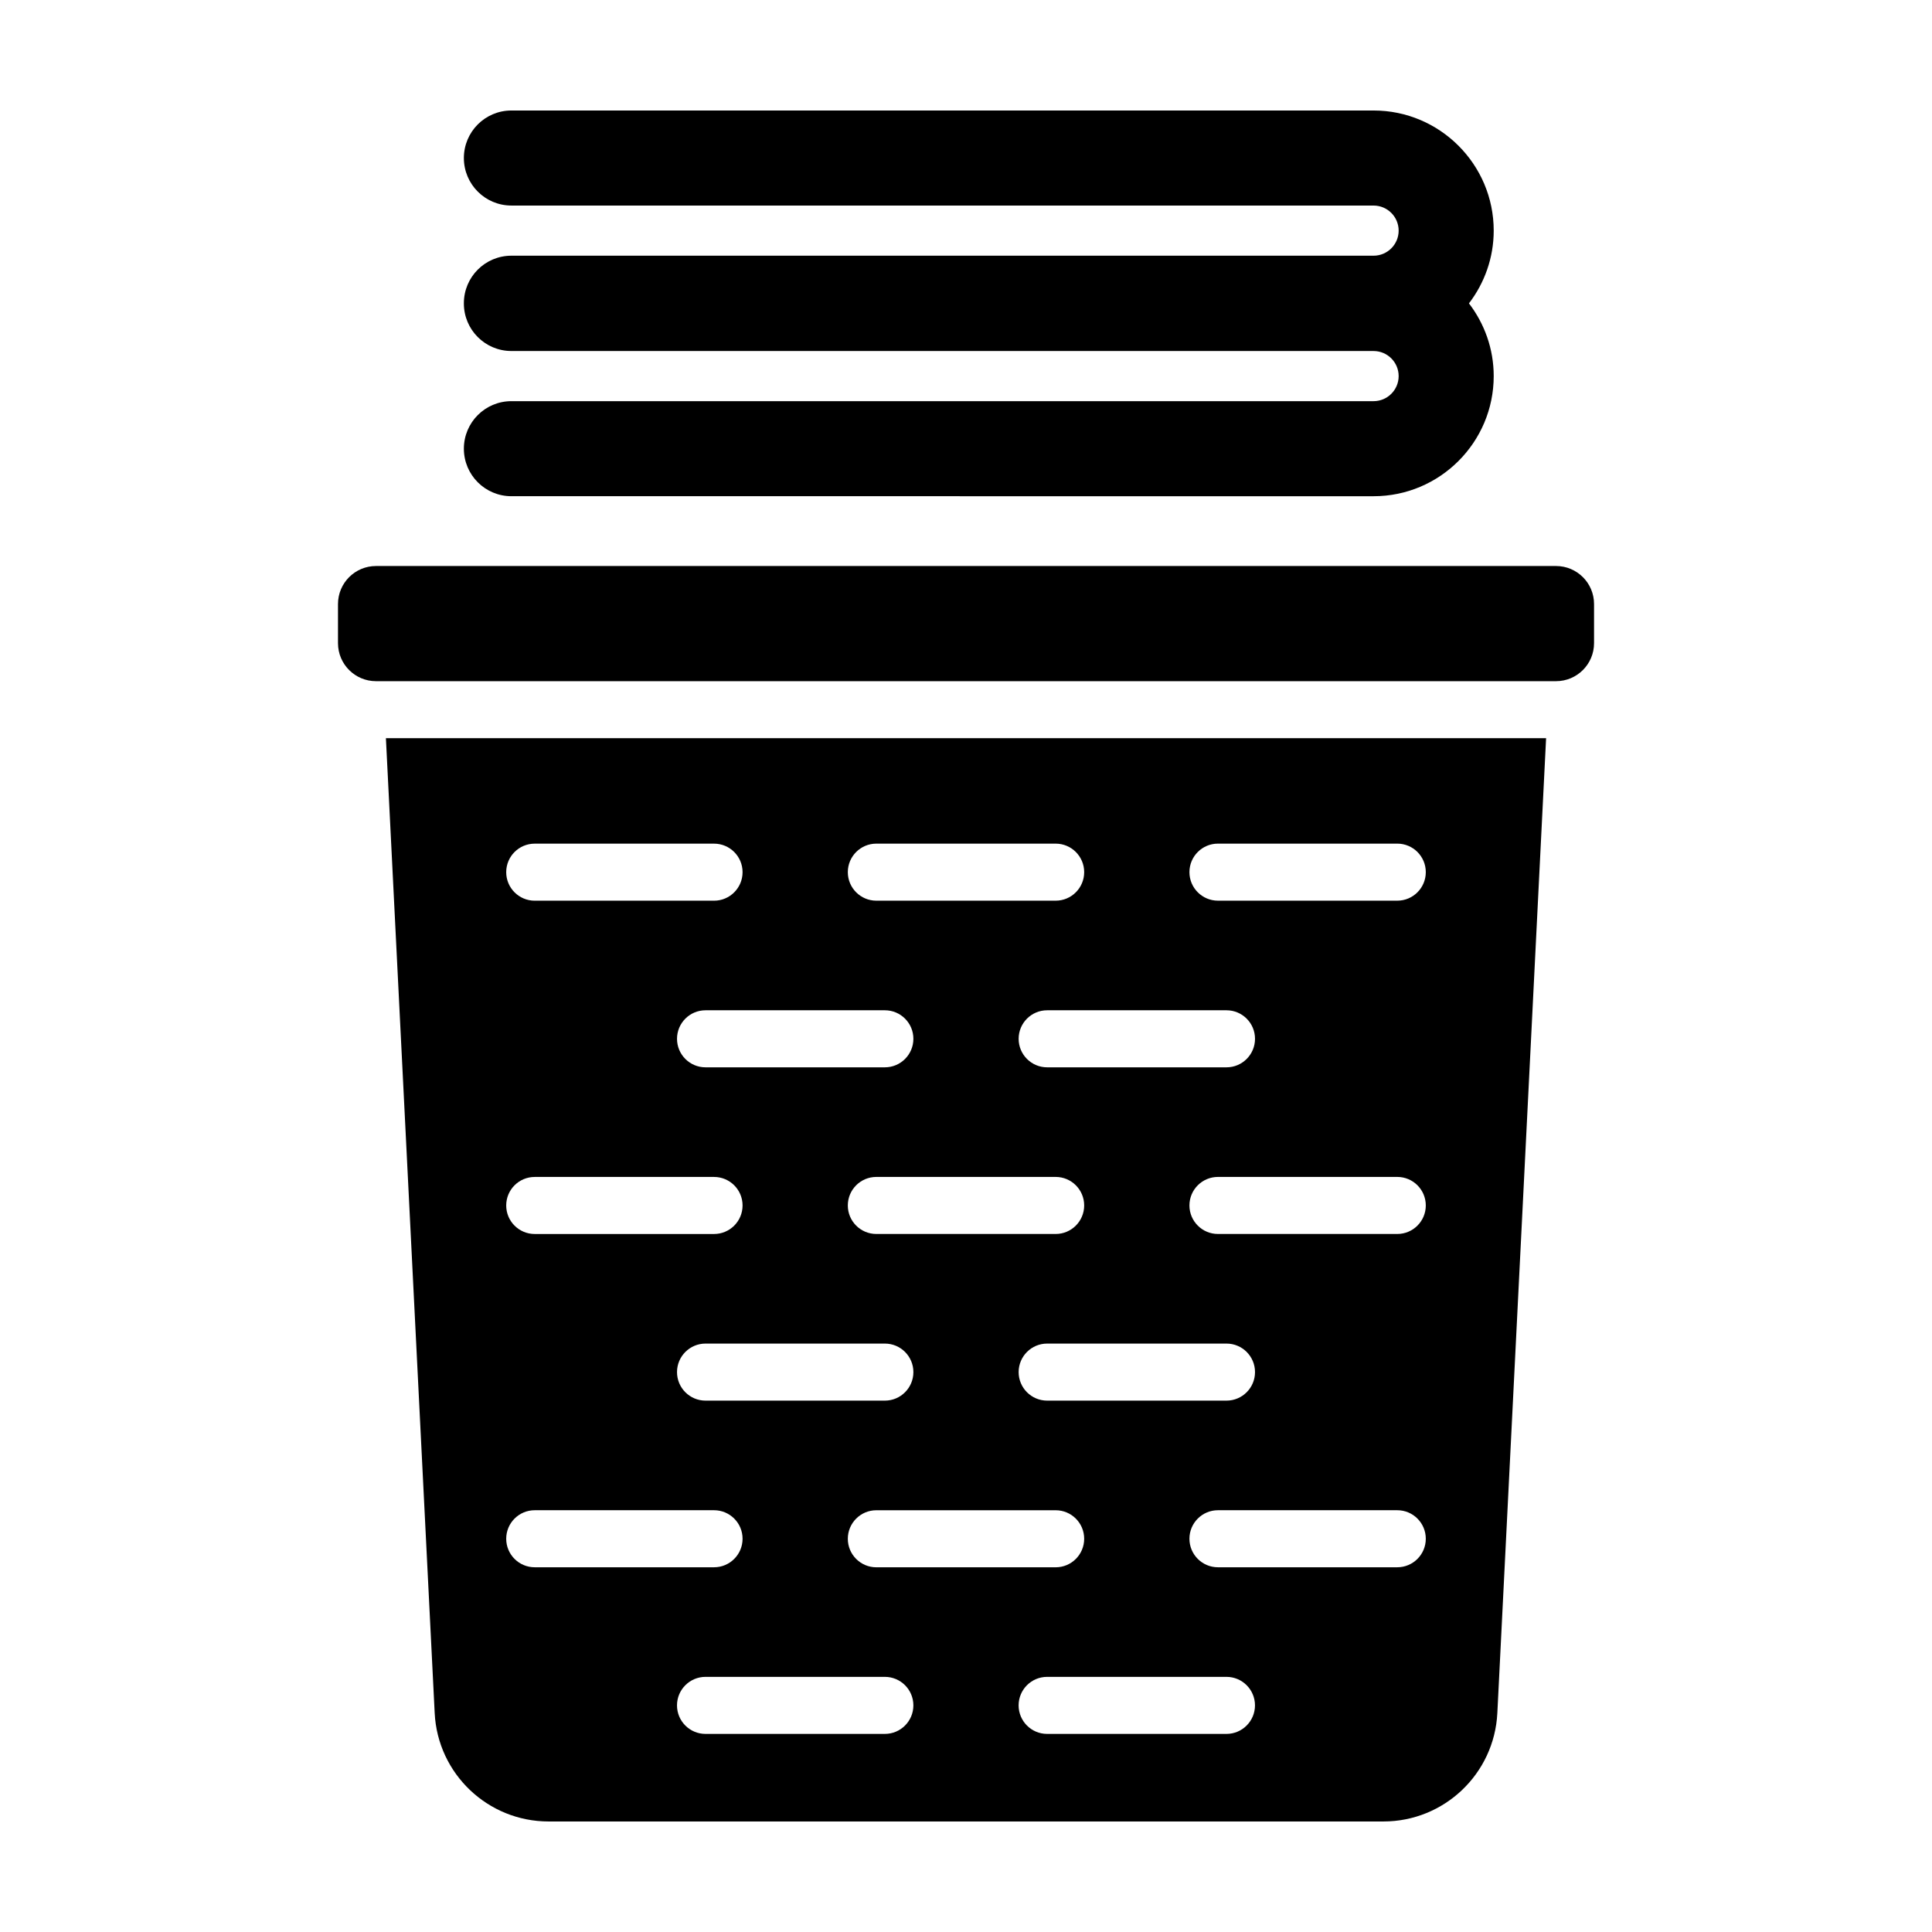
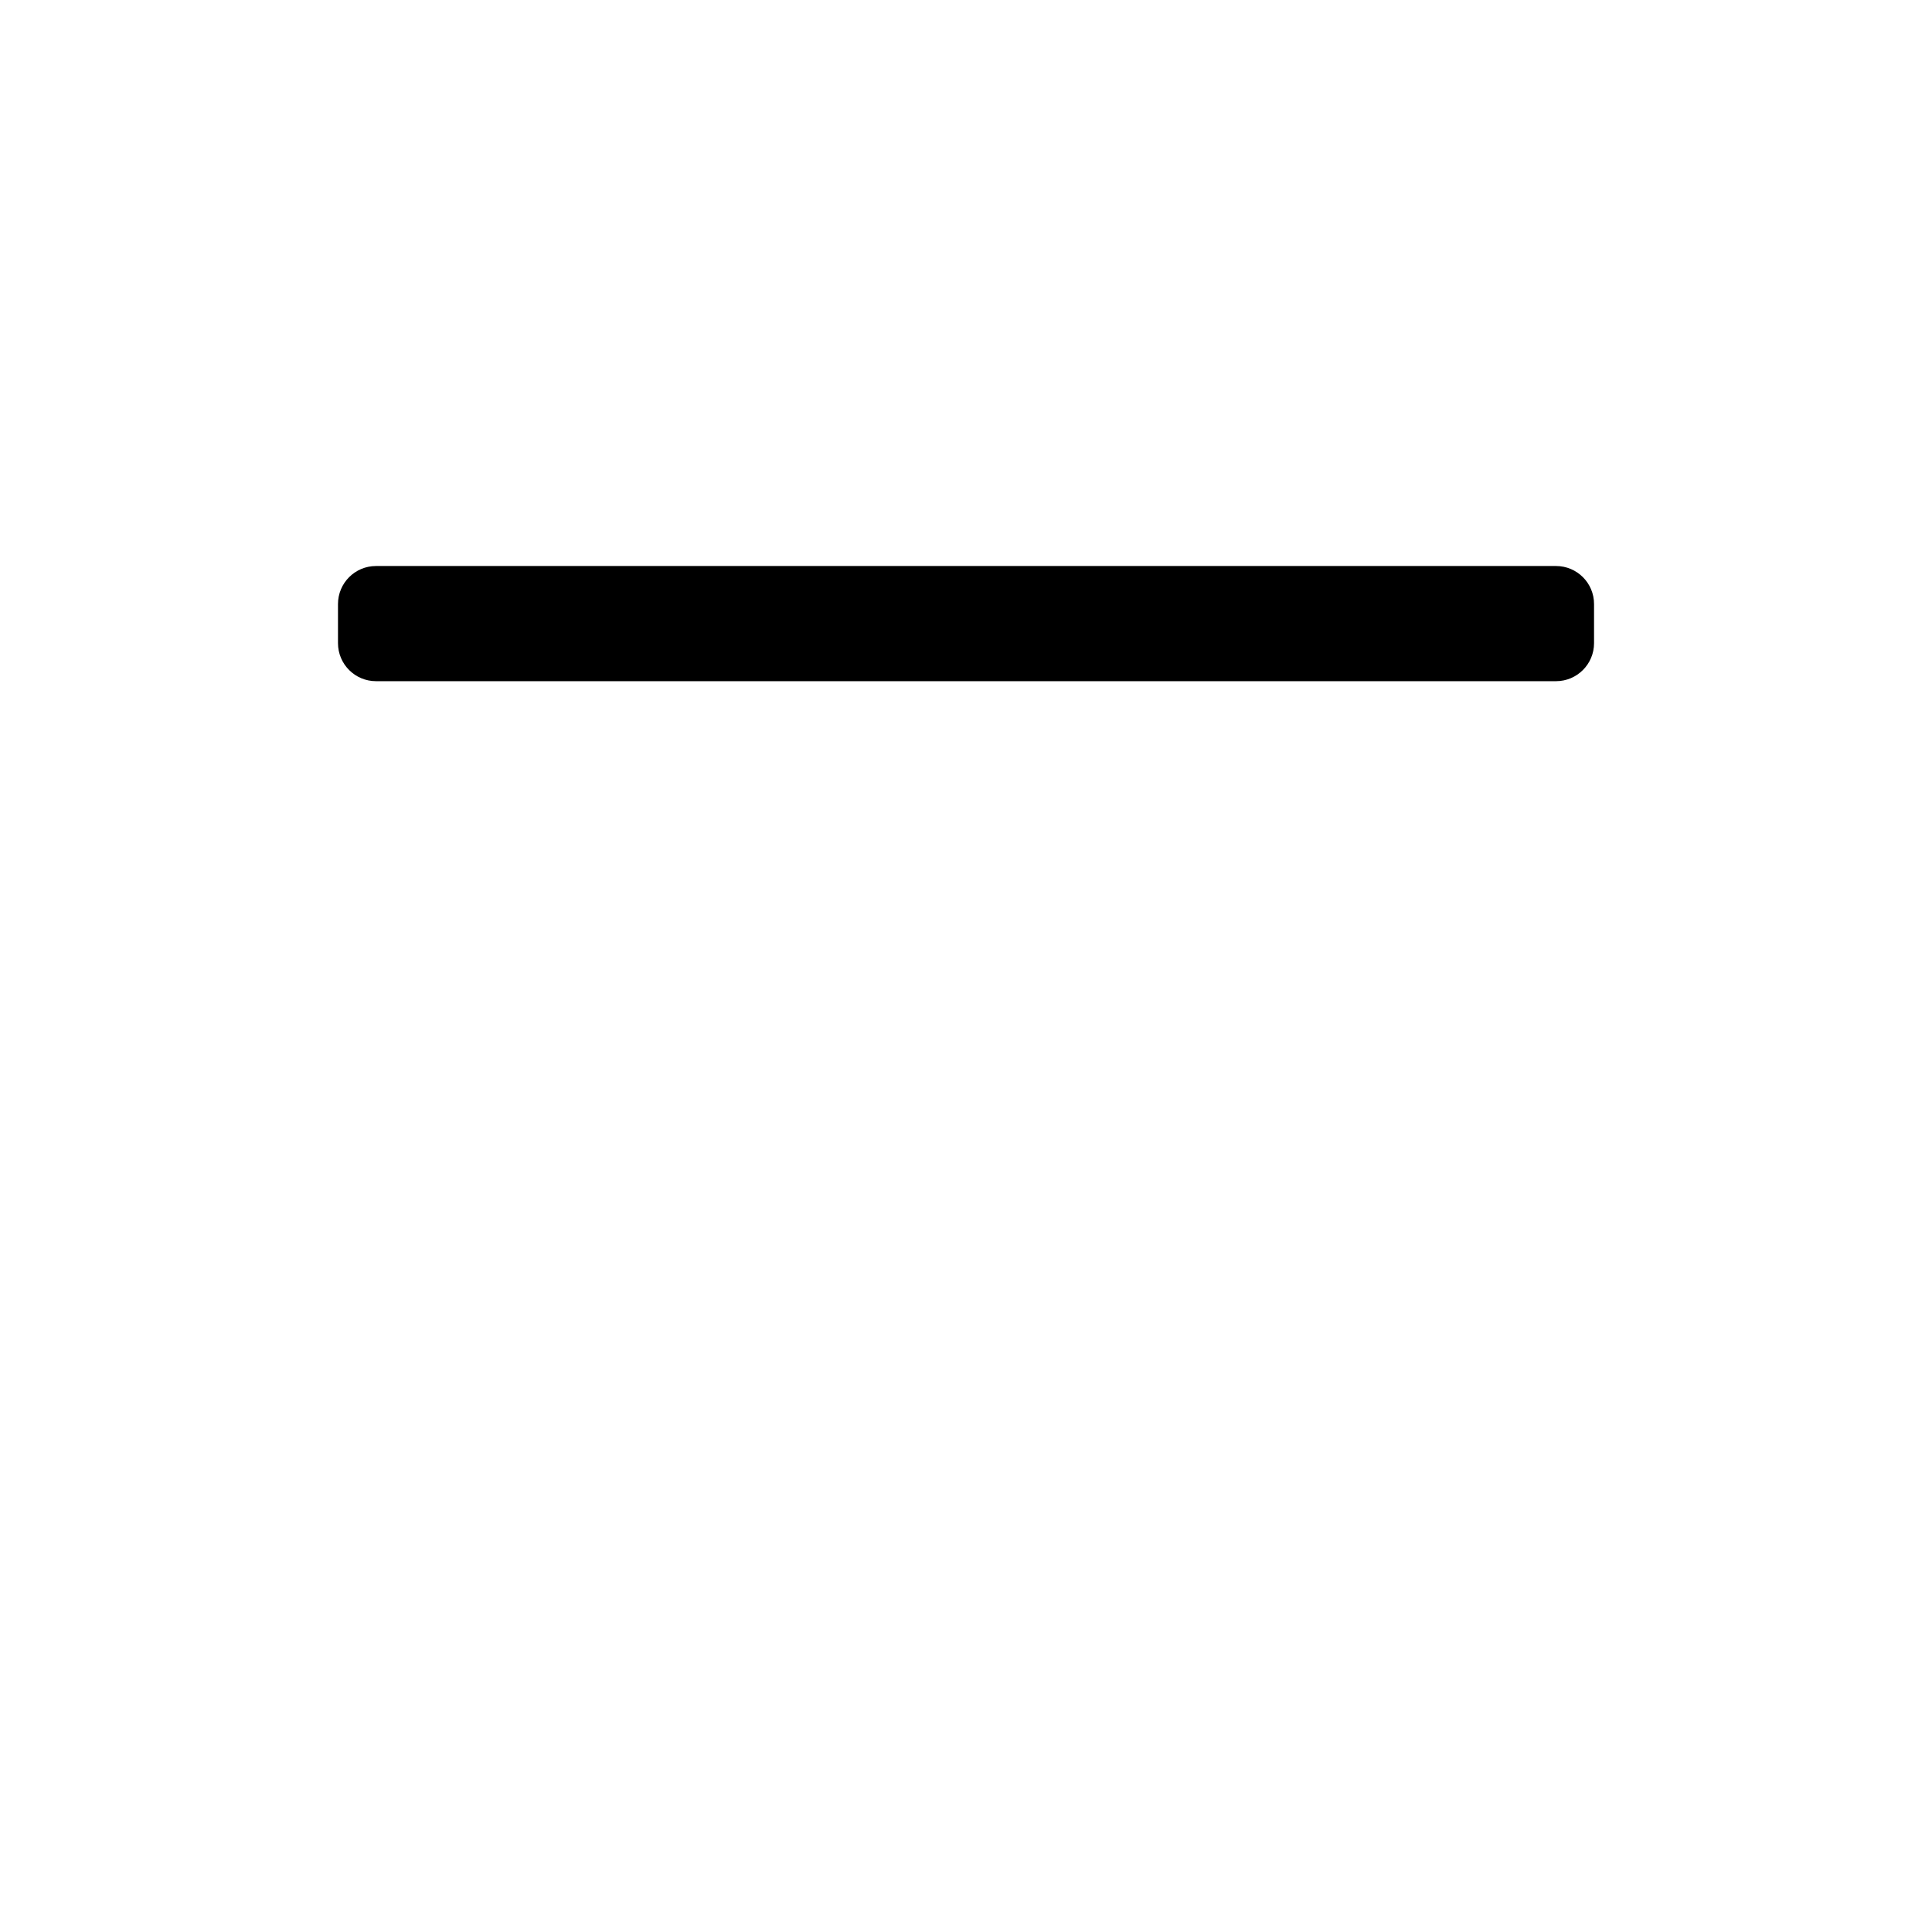
<svg xmlns="http://www.w3.org/2000/svg" fill="#000000" width="800px" height="800px" version="1.1" viewBox="144 144 512 512">
  <g>
    <path d="m556.36 294h-312.71c-5.566 0-10.078 4.508-10.078 10.078v10.363c0 5.566 4.508 10.078 10.078 10.078h312.71c5.566 0 10.078-4.508 10.078-10.078v-10.363c0.004-5.566-4.512-10.078-10.074-10.078z" />
-     <path d="m246.27 339.63 12.926 258.36c0.805 16.086 14.082 28.719 30.191 28.719h221.23c16.105 0 29.387-12.629 30.191-28.719l12.922-258.36h-307.46zm129.97 27.941h47.52c4.172 0 7.559 3.379 7.559 7.559 0 4.176-3.387 7.559-7.559 7.559h-47.52c-4.172 0-7.559-3.379-7.559-7.559 0.004-4.18 3.387-7.559 7.559-7.559zm0 176.66h47.52c4.172 0 7.559 3.379 7.559 7.559 0 4.176-3.387 7.559-7.559 7.559h-47.52c-4.172 0-7.559-3.379-7.559-7.559 0.004-4.18 3.387-7.559 7.559-7.559zm-45.266-29.051c-4.172 0-7.559-3.379-7.559-7.559 0-4.176 3.387-7.559 7.559-7.559h47.523c4.172 0 7.559 3.379 7.559 7.559 0 4.176-3.387 7.559-7.559 7.559zm90.535 0c-4.172 0-7.559-3.379-7.559-7.559 0-4.176 3.387-7.559 7.559-7.559h47.523c4.172 0 7.559 3.379 7.559 7.559 0 4.176-3.387 7.559-7.559 7.559zm2.25-44.164h-47.52c-4.172 0-7.559-3.379-7.559-7.559 0-4.176 3.387-7.559 7.559-7.559h47.52c4.172 0 7.559 3.379 7.559 7.559 0 4.18-3.387 7.559-7.559 7.559zm-92.785-44.164c-4.172 0-7.559-3.379-7.559-7.559 0-4.176 3.387-7.559 7.559-7.559h47.523c4.172 0 7.559 3.379 7.559 7.559 0 4.176-3.387 7.559-7.559 7.559zm90.535 0c-4.172 0-7.559-3.379-7.559-7.559 0-4.176 3.387-7.559 7.559-7.559h47.523c4.172 0 7.559 3.379 7.559 7.559 0 4.176-3.387 7.559-7.559 7.559zm-135.8-59.277h47.52c4.172 0 7.559 3.379 7.559 7.559 0 4.176-3.387 7.559-7.559 7.559h-47.52c-4.172 0-7.559-3.379-7.559-7.559 0-4.18 3.379-7.559 7.559-7.559zm0 88.328h47.52c4.172 0 7.559 3.379 7.559 7.559 0 4.176-3.387 7.559-7.559 7.559h-47.52c-4.172 0-7.559-3.379-7.559-7.559 0-4.18 3.379-7.559 7.559-7.559zm0 103.44c-4.172 0-7.559-3.379-7.559-7.559 0-4.176 3.387-7.559 7.559-7.559h47.52c4.172 0 7.559 3.379 7.559 7.559 0 4.176-3.387 7.559-7.559 7.559zm92.785 44.16h-47.523c-4.172 0-7.559-3.379-7.559-7.559 0-4.176 3.387-7.559 7.559-7.559h47.523c4.172 0 7.559 3.379 7.559 7.559 0 4.176-3.387 7.559-7.559 7.559zm90.531 0h-47.523c-4.172 0-7.559-3.379-7.559-7.559 0-4.176 3.387-7.559 7.559-7.559h47.523c4.172 0 7.559 3.379 7.559 7.559-0.004 4.176-3.391 7.559-7.559 7.559zm45.266-44.16h-47.52c-4.172 0-7.559-3.379-7.559-7.559 0-4.176 3.387-7.559 7.559-7.559h47.52c4.172 0 7.559 3.379 7.559 7.559 0 4.176-3.387 7.559-7.559 7.559zm0-88.328h-47.52c-4.172 0-7.559-3.379-7.559-7.559 0-4.176 3.387-7.559 7.559-7.559h47.52c4.172 0 7.559 3.379 7.559 7.559 0 4.18-3.387 7.559-7.559 7.559zm0-88.328h-47.52c-4.172 0-7.559-3.379-7.559-7.559 0-4.176 3.387-7.559 7.559-7.559h47.52c4.172 0 7.559 3.379 7.559 7.559 0 4.18-3.387 7.559-7.559 7.559z" />
-     <path d="m539.85 205.12c0-17.559-14.285-31.836-31.836-31.836h-228.49c-6.957 0-12.594 5.637-12.594 12.594 0 6.957 5.637 12.594 12.594 12.594l228.49 0.004c3.668 0 6.644 2.984 6.644 6.644 0 3.664-2.984 6.644-6.644 6.644h-228.49c-6.957 0-12.594 5.637-12.594 12.594 0 0.012 0.004 0.02 0.004 0.035s-0.004 0.02-0.004 0.035c0 6.957 5.637 12.594 12.594 12.594l228.49 0.004c3.668 0 6.644 2.984 6.644 6.644 0 3.664-2.984 6.644-6.644 6.644h-228.49c-6.957 0-12.594 5.637-12.594 12.594 0 6.957 5.637 12.594 12.594 12.594l228.49 0.004c17.551 0 31.836-14.277 31.836-31.836 0-7.25-2.465-13.914-6.559-19.27 4.094-5.367 6.559-12.031 6.559-19.281z" />
  </g>
</svg>